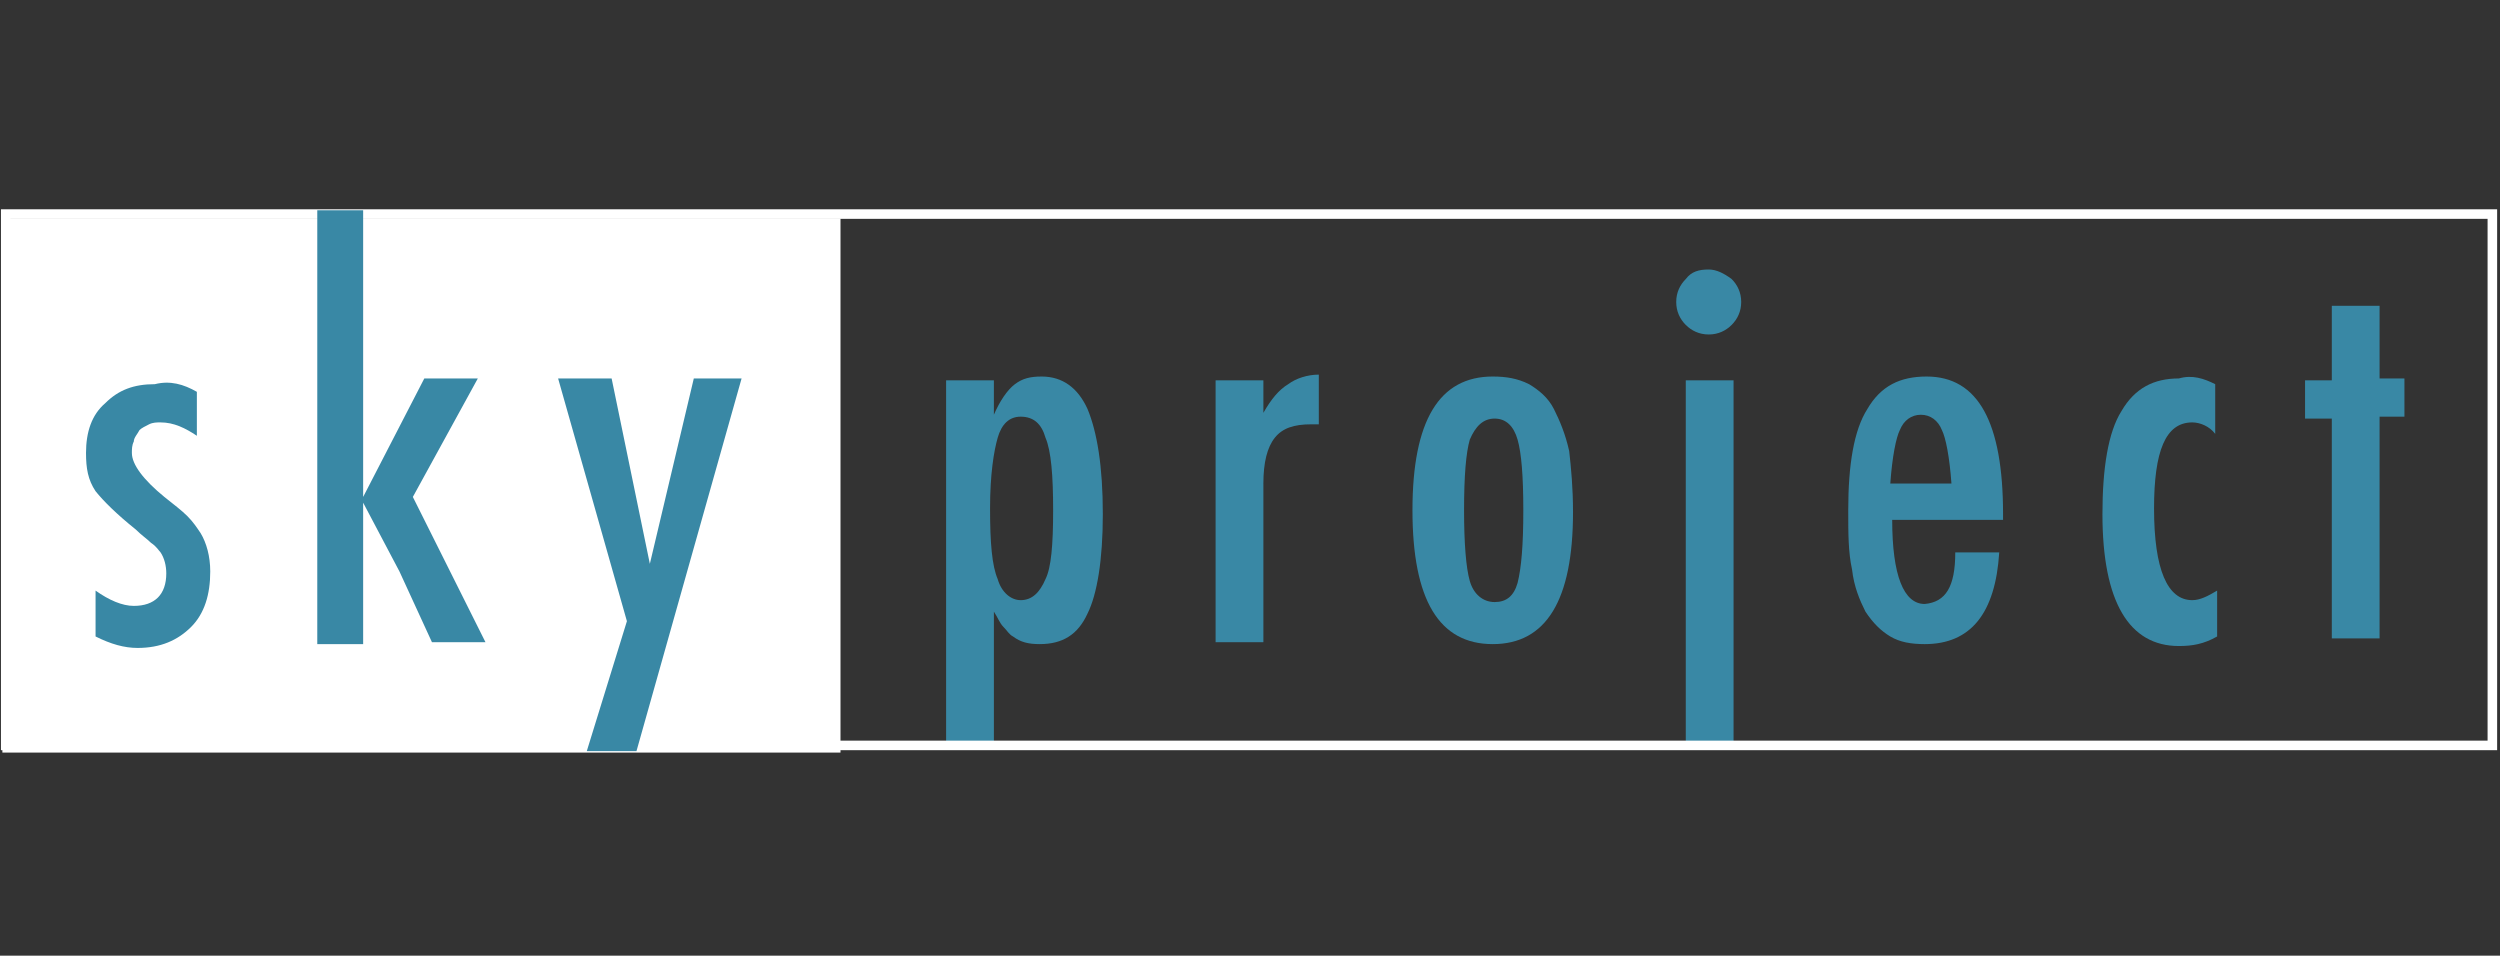
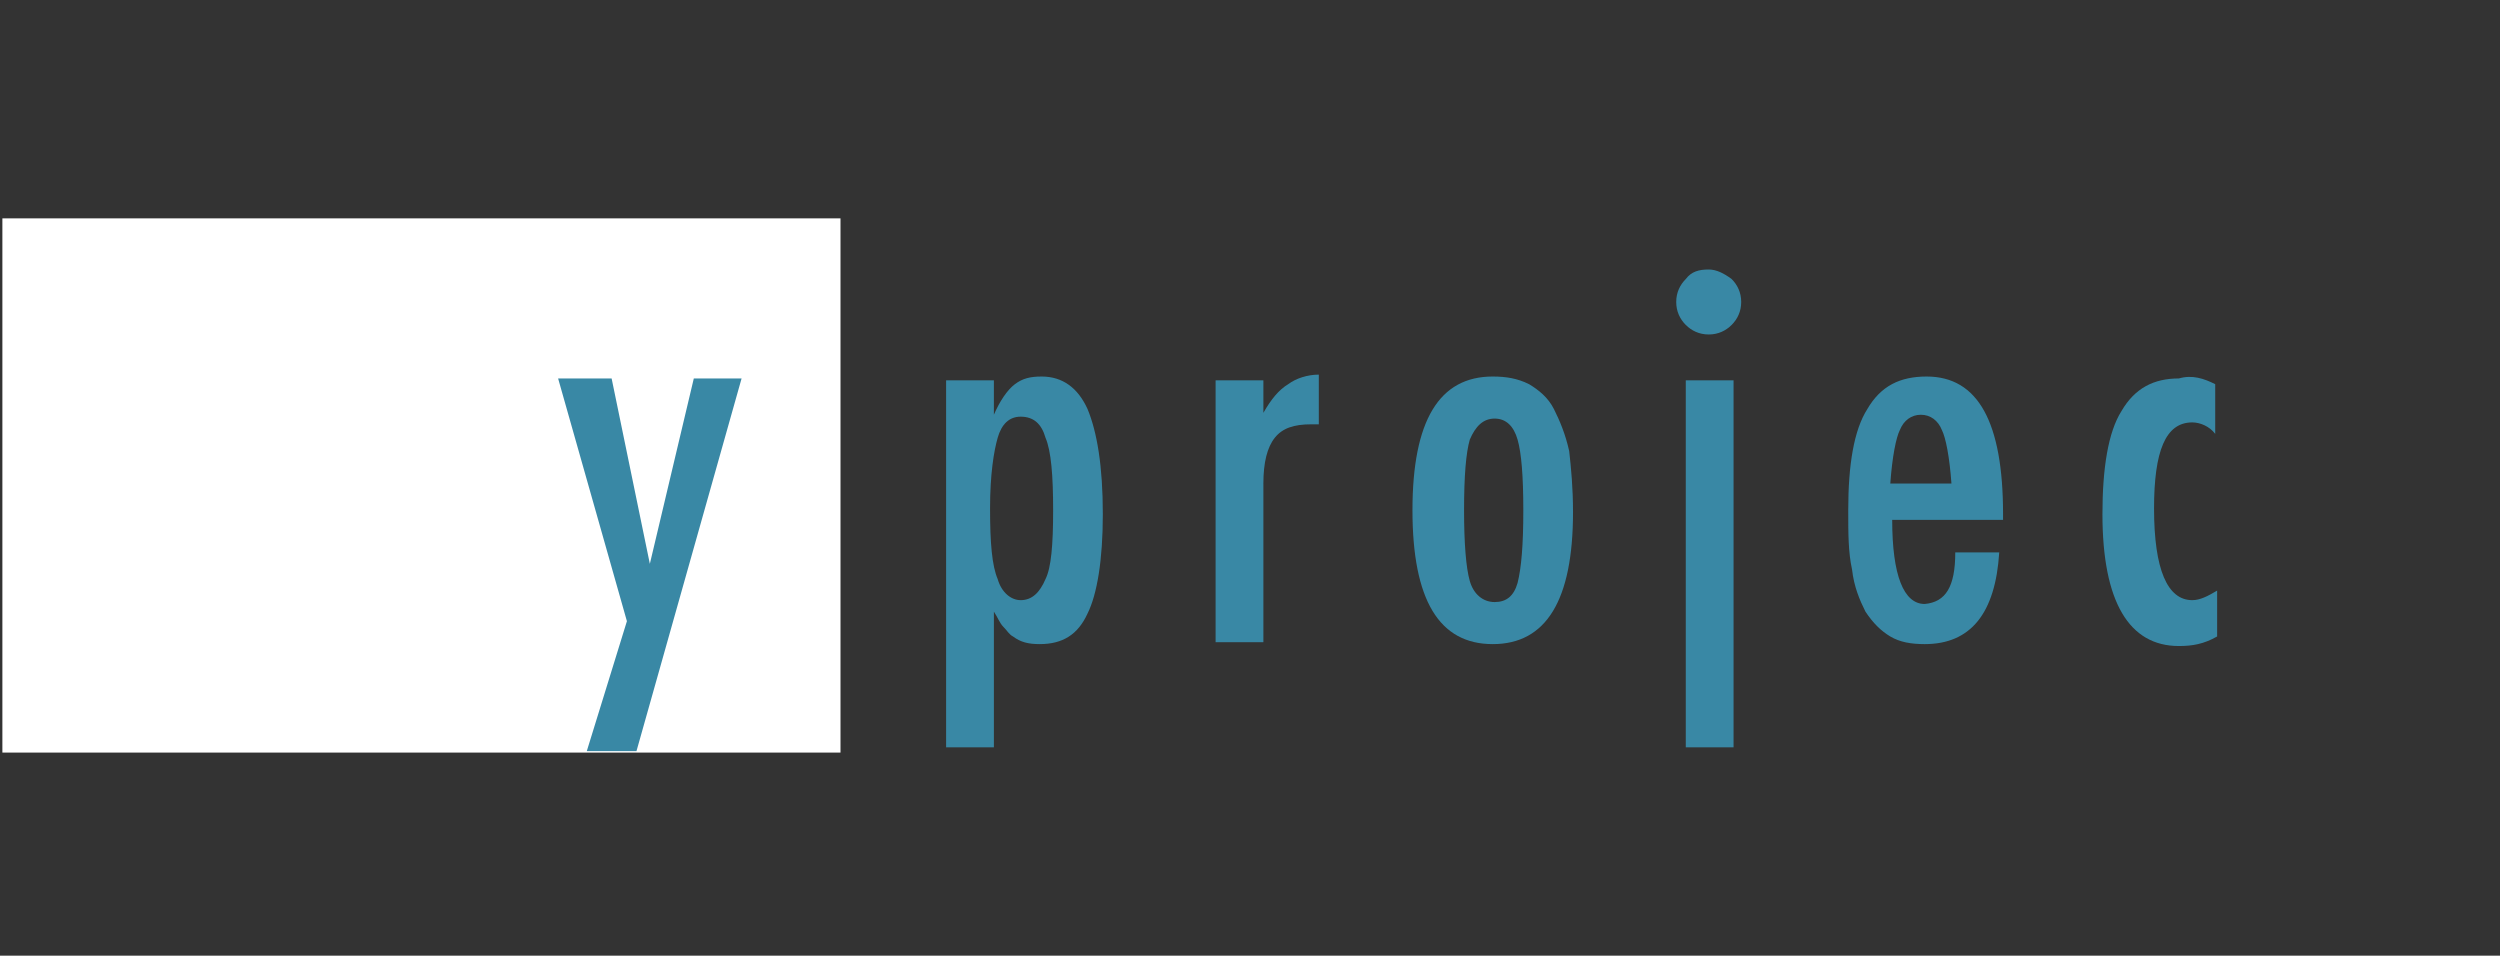
<svg xmlns="http://www.w3.org/2000/svg" version="1.1" id="Ebene_1" x="0px" y="0px" viewBox="0 0 130.8 50" style="enable-background:new 0 0 130.8 50;" xml:space="preserve">
  <rect x="0" y="0" width="130.8" height="50" fill="#333333" stroke="none" />
  <style type="text/css">
	.st0{fill-rule:evenodd;clip-rule:evenodd;fill:#FFFFFF;stroke:#FFFFFF;stroke-width:0.75;stroke-miterlimit:3.864;}
	.st1{fill:#3988A5;}
	.st2{fill-rule:evenodd;clip-rule:evenodd;fill:none;stroke:#FFFFFF;stroke-width:0.5;stroke-miterlimit:3.864;}
	.st3{fill:#FFFFFF;}
</style>
  <rect id="Fläche" x="0.5" y="11.8" class="st0" width="43.1" height="27.2" />
  <g id="PROJECT">
    <path class="st1" d="M49.5,39.1V19.9H52v1.8c0.3-0.7,0.7-1.3,1.1-1.6c0.4-0.3,0.8-0.4,1.4-0.4c1.1,0,1.9,0.6,2.4,1.7   c0.5,1.2,0.8,3,0.8,5.5c0,2.4-0.3,4.2-0.8,5.2c-0.5,1.1-1.3,1.6-2.5,1.6c-0.6,0-1-0.1-1.4-0.4c-0.2-0.1-0.3-0.3-0.5-0.5   c-0.2-0.2-0.3-0.5-0.5-0.8v7.1H49.5z M55.1,26.7c0-1.8-0.1-3.1-0.4-3.8c-0.2-0.7-0.6-1.1-1.3-1.1c-0.6,0-1,0.4-1.2,1.1   c-0.2,0.7-0.4,1.9-0.4,3.7c0,1.8,0.1,3,0.4,3.7c0.2,0.7,0.7,1.1,1.2,1.1c0.6,0,1-0.4,1.3-1.1C55,29.7,55.1,28.5,55.1,26.7z" />
    <path class="st1" d="M63.6,19.9h2.5v1.7c0.4-0.7,0.8-1.2,1.3-1.5c0.4-0.3,1-0.5,1.6-0.5v2.6c-0.2,0-0.3,0-0.4,0   c-0.9,0-1.5,0.2-1.9,0.7c-0.4,0.5-0.6,1.3-0.6,2.4v8.3h-2.5V19.9z" />
    <path class="st1" d="M82.3,26.8c0,4.6-1.4,6.9-4.2,6.9c-2.8,0-4.2-2.3-4.2-7c0-4.7,1.4-7,4.2-7c0.7,0,1.3,0.1,1.9,0.4   c0.5,0.3,1,0.7,1.3,1.3c0.3,0.6,0.6,1.3,0.8,2.2C82.2,24.5,82.3,25.5,82.3,26.8z M79.7,26.7c0-1.8-0.1-3-0.3-3.7   c-0.2-0.7-0.6-1.1-1.2-1.1c-0.6,0-1,0.4-1.3,1.1c-0.2,0.7-0.3,1.9-0.3,3.7c0,1.7,0.1,3,0.3,3.7c0.2,0.7,0.7,1.1,1.3,1.1   c0.6,0,1-0.3,1.2-1C79.6,29.7,79.7,28.5,79.7,26.7z" />
    <path class="st1" d="M89.4,14.1c0.4,0,0.8,0.2,1.2,0.5c0.3,0.3,0.5,0.7,0.5,1.2c0,0.5-0.2,0.9-0.5,1.2c-0.3,0.3-0.7,0.5-1.2,0.5   c-0.5,0-0.9-0.2-1.2-0.5c-0.3-0.3-0.5-0.7-0.5-1.2c0-0.5,0.2-0.9,0.5-1.2C88.5,14.2,88.9,14.1,89.4,14.1z M88.2,19.9h2.5v19.2h-2.5   V19.9z" />
    <path class="st1" d="M102.3,28.9h2.3c-0.2,3.2-1.5,4.8-3.9,4.8c-0.7,0-1.3-0.1-1.8-0.4c-0.5-0.3-0.9-0.7-1.3-1.3   c-0.3-0.6-0.6-1.3-0.7-2.2c-0.2-0.9-0.2-1.9-0.2-3.1c0-2.4,0.3-4.2,1-5.3c0.7-1.2,1.7-1.7,3.1-1.7c2.7,0,4,2.4,4,7.2v0.3H99   c0,2.9,0.6,4.4,1.7,4.4C101.8,31.5,102.3,30.7,102.3,28.9z M102.1,25.3c-0.1-1.4-0.3-2.4-0.5-2.8c-0.2-0.5-0.6-0.8-1.1-0.8   c-0.5,0-0.9,0.3-1.1,0.8c-0.2,0.4-0.4,1.4-0.5,2.8H102.1z" />
    <path class="st1" d="M115.9,20.1v2.6c-0.3-0.4-0.8-0.6-1.2-0.6c-1.4,0-2,1.5-2,4.5c0,3.2,0.7,4.8,2,4.8c0.4,0,0.8-0.2,1.3-0.5v2.4   c-0.7,0.4-1.3,0.5-2,0.5c-2.6,0-4-2.3-4-6.9c0-2.4,0.3-4.3,1-5.4c0.7-1.2,1.7-1.7,3-1.7C114.7,19.6,115.3,19.8,115.9,20.1z" />
-     <path class="st1" d="M122,16h2.5v3.8h1.3v2h-1.3v11.6H122V21.9h-1.4v-2h1.4V16z" />
  </g>
-   <rect id="Linie" x="0.3" y="11.2" class="st2" width="130.1" height="27.8" />
  <g>
-     <path class="st1" d="M10.3,20.5v2.3c-0.6-0.4-1.2-0.7-1.9-0.7c-0.2,0-0.4,0-0.6,0.1c-0.2,0.1-0.4,0.2-0.5,0.3   C7.2,22.7,7,22.9,7,23.1c-0.1,0.2-0.1,0.4-0.1,0.6c0,0.6,0.6,1.4,1.7,2.3c0.5,0.4,0.9,0.7,1.2,1c0.3,0.3,0.5,0.6,0.7,0.9   c0.3,0.5,0.5,1.2,0.5,2c0,1.2-0.3,2.2-1,2.9c-0.7,0.7-1.6,1.1-2.8,1.1c-0.7,0-1.4-0.2-2.2-0.6v-2.4c0.7,0.5,1.4,0.8,2,0.8   c1.1,0,1.7-0.6,1.7-1.7c0-0.4-0.1-0.8-0.3-1.1c-0.1-0.1-0.2-0.3-0.5-0.5c-0.2-0.2-0.5-0.4-0.8-0.7c-1-0.8-1.7-1.5-2.1-2   c-0.4-0.6-0.5-1.2-0.5-2c0-1.1,0.3-2,1-2.6c0.7-0.7,1.5-1,2.6-1C8.9,19.9,9.6,20.1,10.3,20.5z" />
-   </g>
+     </g>
  <g>
    <polygon class="st1" points="29.2,19.8 32,19.8 34,29.5 36.3,19.8 38.8,19.8 33.3,39.3 30.7,39.3 32.8,32.5  " />
  </g>
-   <path class="st1" d="M16.6,11h1.2H19v7.5v7.5l1.6-3.1l1.6-3.1h1.4h1.4l-1.7,3.1l-1.7,3.1l1.9,3.8l1.9,3.8H24h-1.4l-1.7-3.7L19,26.3  v3.7v3.7h-1.2h-1.2V22.3V11z" />
  <rect x="-387.6" y="-89.9" class="st3" width="11.8" height="2.4" />
</svg>